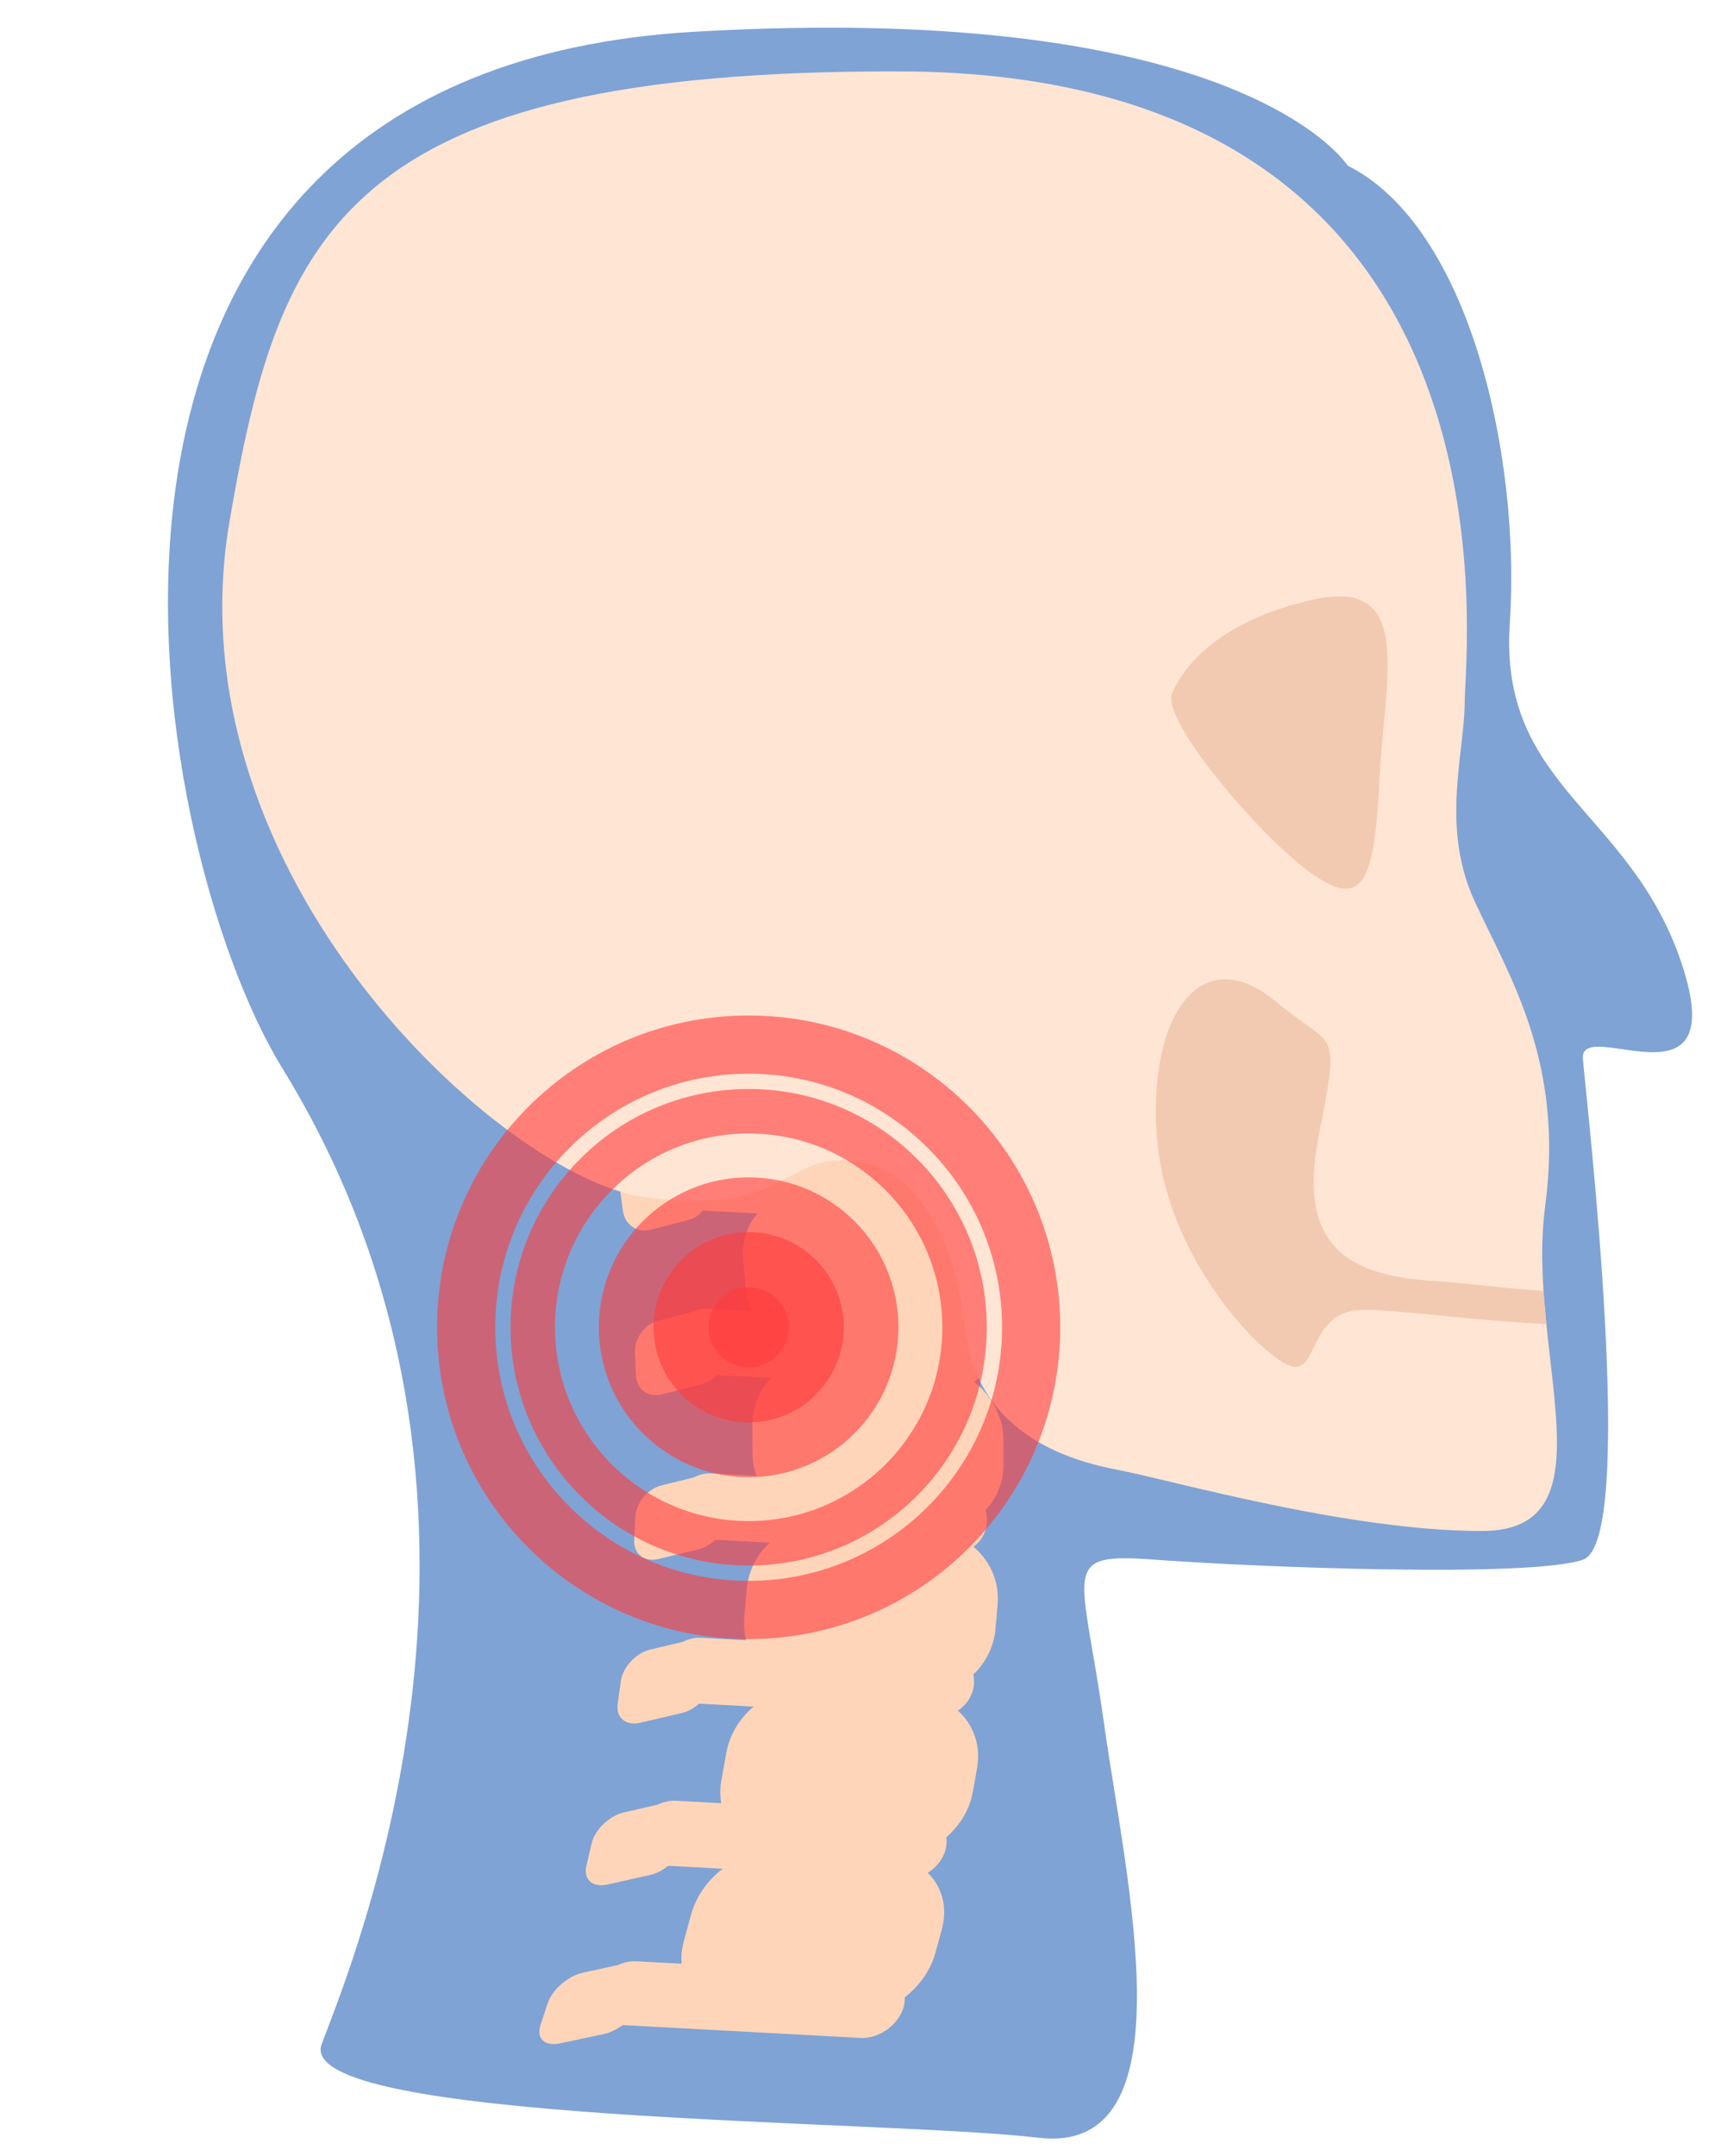
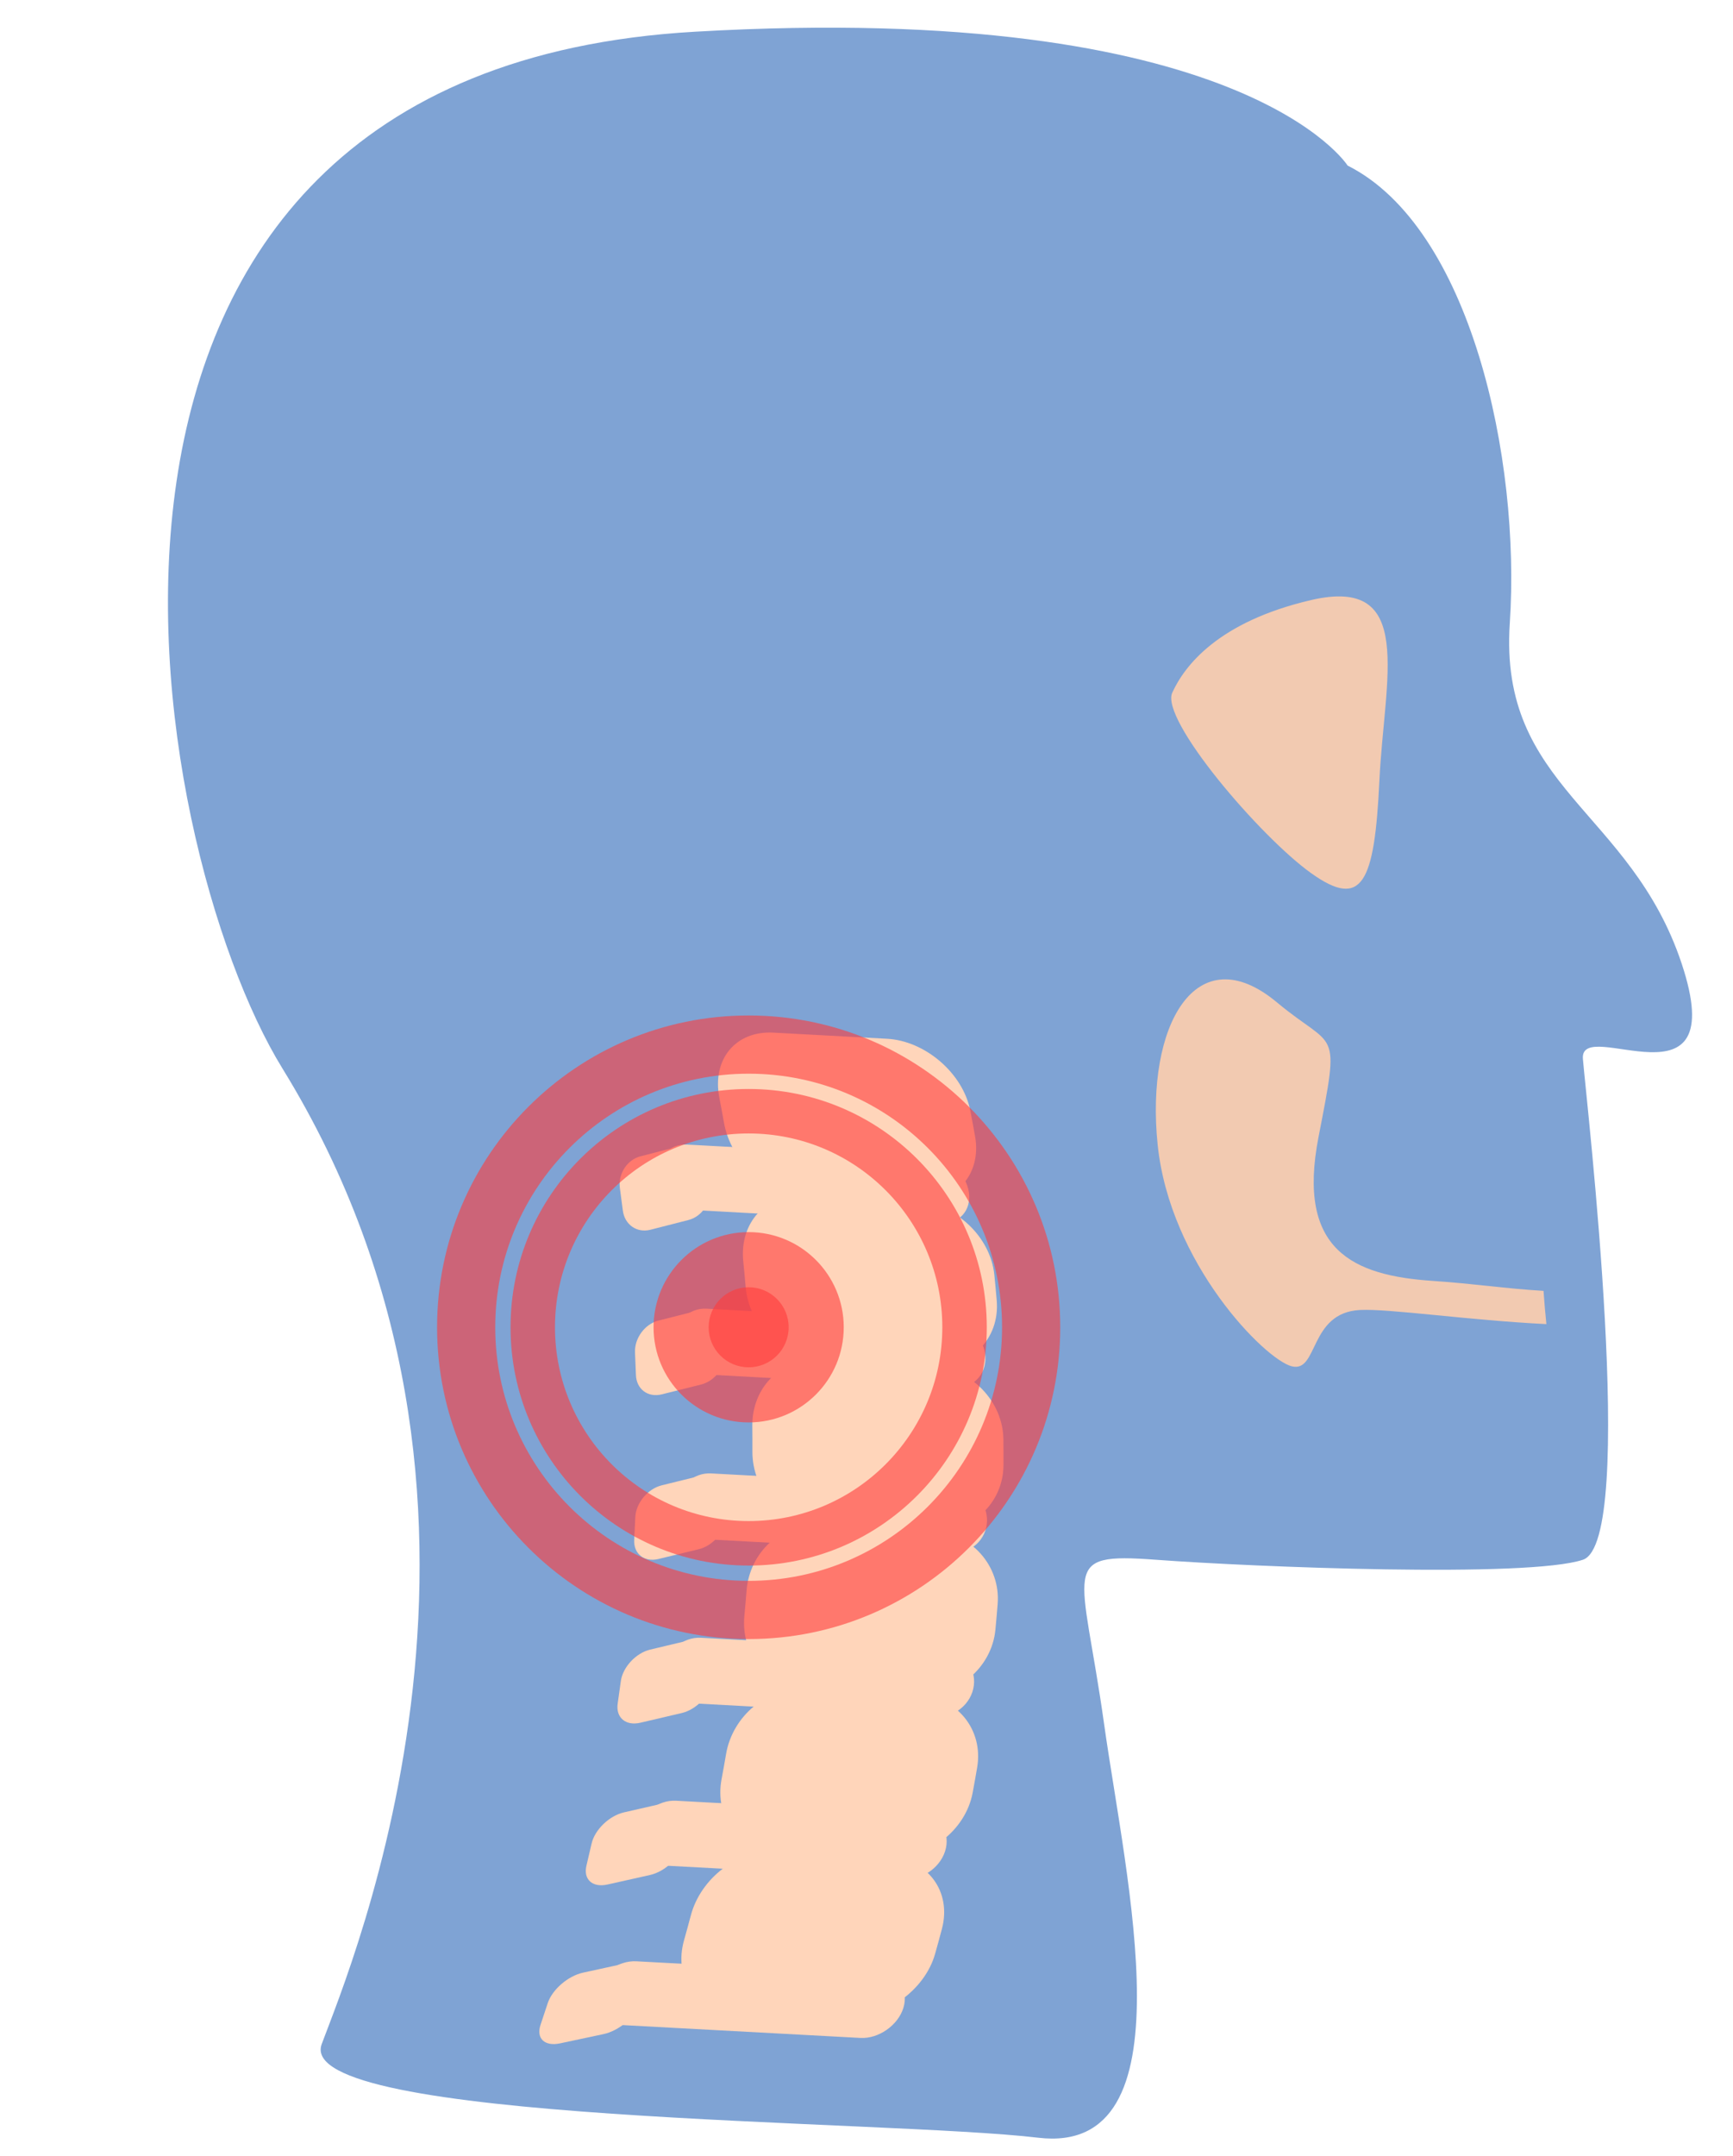
<svg xmlns="http://www.w3.org/2000/svg" height="459.6" preserveAspectRatio="xMidYMid meet" version="1.0" viewBox="51.6 19.1 369.7 459.6" width="369.7" zoomAndPan="magnify">
  <g>
    <g id="change1_1">
      <path d="M339.088,54.398c0,0-22.271-35.288-139.191-28.54C51.602,34.316,82.517,199.3,111.852,246.871 c56.729,91.996,14.617,191.14,8.378,207.982c-6.239,16.843,120.099,16.063,152.852,19.962 c32.754,3.899,18.717-54.959,14.038-88.308c-4.679-33.35-9.867-36.453,11.053-34.902c20.921,1.551,79.411,3.908,91.108,0 c11.699-3.907,0.78-97.32,0-106.763c-0.78-9.443,31.974,12.392,21.057-20.362c-10.918-32.753-38.993-37.432-36.653-72.527 C376.023,116.861,365.321,67.58,339.088,54.398z" fill="#7fa3d4" />
    </g>
    <g>
      <g fill="#ffd5ba">
        <g id="change2_1">
          <path d="M247.3,275.298c-9.705-0.524-14.556-0.785-24.261-1.309c-8.091-0.438-15.538-7.397-16.984-15.508 c-0.386-2.169-0.588-3.253-1.005-5.418c-1.561-8.096,3.448-14.266,11.54-13.829c9.703,0.524,14.555,0.785,24.258,1.309 c8.092,0.438,16.2,7.316,17.762,15.411c0.419,2.165,0.619,3.249,1.006,5.418C261.061,269.483,255.391,275.735,247.3,275.298z" />
          <path d="M252.299,279.906c-20.832-1.125-31.247-1.688-52.079-2.812c-3.843-0.207-7.351-3.514-7.916-7.379 l0,0c-0.565-3.864,2.029-6.822,5.87-6.614c20.832,1.124,31.248,1.686,52.08,2.811c3.843,0.206,7.478,3.501,8.043,7.366l0,0 C258.864,277.143,256.142,280.113,252.299,279.906z" />
          <path d="M198.481,279.176c-3.255,0.834-4.884,1.251-8.147,2.085c-2.883,0.736-5.49-1.108-5.867-4.118 c-0.239-1.906-0.364-2.859-0.626-4.764c-0.415-3.005,1.521-6.034,4.368-6.768c3.221-0.83,4.829-1.245,8.045-2.075 c2.84-0.733,5.55,1.103,6.009,4.104c0.291,1.903,0.431,2.854,0.699,4.759C203.384,275.404,201.358,278.439,198.481,279.176z" />
        </g>
        <g id="change2_4">
          <path d="M250.573,310.341c-9.703-0.524-14.555-0.785-24.26-1.309 c-8.091-0.438-14.939-7.429-15.645-15.604c-0.188-2.185-0.29-3.278-0.51-5.462c-0.82-8.168,4.79-14.415,12.881-13.978 c9.705,0.524,14.556,0.785,24.261,1.309c8.091,0.438,15.598,7.392,16.419,15.56c0.219,2.183,0.321,3.275,0.51,5.462 C264.934,304.494,258.665,310.778,250.573,310.341z" />
          <path d="M255.177,314.97c-20.832-1.125-31.248-1.686-52.078-2.811c-3.843-0.208-7.067-3.528-7.279-7.414 l0,0c-0.214-3.887,2.664-6.867,6.507-6.659c20.831,1.124,31.247,1.686,52.078,2.811c3.842,0.207,7.193,3.524,7.407,7.411l0,0 C262.025,312.193,259.02,315.177,255.177,314.97z" />
          <path d="M201.16,314.25c-3.347,0.837-5.022,1.256-8.376,2.094c-2.964,0.74-5.417-1.11-5.522-4.132 c-0.065-1.915-0.105-2.873-0.194-4.788c-0.141-3.022,2.083-6.069,5.009-6.808c3.314-0.836,4.968-1.255,8.275-2.091 c2.921-0.74,5.477,1.108,5.663,4.128c0.119,1.914,0.171,2.871,0.266,4.787C206.43,310.46,204.119,313.51,201.16,314.25z" />
        </g>
        <g id="change2_5">
          <path d="M250.68,345.458c-9.705-0.524-14.556-0.786-24.26-1.31c-8.091-0.436-14.341-7.421-14.309-15.608 c0.008-2.189,0.005-3.284-0.018-5.474c-0.082-8.188,6.128-14.471,14.219-14.034c9.705,0.524,14.556,0.785,24.26,1.309 c8.092,0.438,14.999,7.428,15.081,15.616c0.022,2.19,0.025,3.285,0.016,5.474C265.638,339.618,258.771,345.894,250.68,345.458z" />
          <path d="M254.888,350.081c-20.832-1.125-31.247-1.688-52.077-2.813c-3.842-0.207-6.783-3.521-6.646-7.406 l0,0c0.136-3.884,3.298-6.868,7.141-6.661c20.831,1.125,31.245,1.688,52.077,2.811c3.843,0.208,6.909,3.528,6.773,7.412l0,0 C262.02,347.309,258.731,350.287,254.888,350.081z" />
          <path d="M200.675,349.355c-3.439,0.836-5.159,1.253-8.606,2.088c-3.044,0.739-5.343-1.106-5.175-4.123 c0.106-1.911,0.154-2.868,0.236-4.78c0.131-3.018,2.641-6.066,5.649-6.806c3.405-0.836,5.107-1.255,8.505-2.091 c3.003-0.74,5.402,1.109,5.317,4.129c-0.054,1.914-0.088,2.87-0.165,4.783C206.313,345.574,203.715,348.618,200.675,349.355z" />
        </g>
        <g id="change2_3">
          <path d="M247.634,380.433c-9.705-0.525-14.556-0.786-24.26-1.31c-8.091-0.438-13.747-7.372-12.98-15.523 c0.205-2.179,0.3-3.27,0.475-5.452c0.652-8.159,7.461-14.438,15.551-14.001c9.703,0.524,14.555,0.786,24.26,1.31 c8.091,0.436,14.401,7.423,13.747,15.583c-0.175,2.183-0.27,3.273-0.475,5.452C263.185,374.643,255.725,380.87,247.634,380.433z" />
          <path d="M251.449,385.022c-20.832-1.125-31.248-1.688-52.078-2.811c-3.843-0.207-6.501-3.497-6.016-7.356 l0,0c0.485-3.858,3.93-6.824,7.772-6.618c20.831,1.125,31.246,1.688,52.078,2.811c3.842,0.209,6.627,3.512,6.142,7.369l0,0 C258.862,382.277,255.291,385.23,251.449,385.022z" />
          <path d="M197.037,384.28c-3.53,0.828-5.297,1.241-8.834,2.068c-3.125,0.73-5.269-1.1-4.831-4.092 c0.277-1.896,0.41-2.845,0.665-4.744c0.401-2.997,3.197-6.024,6.285-6.758c3.497-0.831,5.243-1.248,8.733-2.079 c3.084-0.735,5.329,1.106,4.972,4.108c-0.225,1.902-0.344,2.852-0.594,4.752C203.04,380.532,200.157,383.55,197.037,384.28z" />
        </g>
        <g id="change2_2">
          <path d="M241.443,415.05c-9.703-0.524-14.555-0.785-24.258-1.309 c-8.091-0.438-13.155-7.282-11.655-15.345c0.401-2.156,0.594-3.235,0.965-5.397c1.385-8.079,8.788-14.314,16.879-13.876 c9.703,0.524,14.555,0.785,24.26,1.31c8.091,0.436,13.806,7.378,12.42,15.459c-0.37,2.16-0.563,3.239-0.964,5.395 C257.59,409.351,249.535,415.488,241.443,415.05z" />
          <path d="M244.867,419.581c-20.832-1.125-31.248-1.686-52.079-2.811c-3.842-0.207-6.219-3.452-5.387-7.261 l0,0c0.833-3.809,4.559-6.739,8.402-6.532c20.831,1.124,31.246,1.686,52.078,2.811c3.842,0.208,6.344,3.474,5.512,7.283l0,0 C252.562,416.88,248.709,419.788,244.867,419.581z" />
          <path d="M190.26,418.808c-3.621,0.811-5.434,1.218-9.062,2.029c-3.207,0.716-5.197-1.086-4.489-4.035 c0.449-1.869,0.668-2.805,1.093-4.678c0.671-2.956,3.752-5.946,6.921-6.669c3.588-0.818,5.381-1.228,8.961-2.048 c3.165-0.724,5.257,1.098,4.629,4.062c-0.396,1.878-0.601,2.816-1.021,4.69C196.627,415.116,193.46,418.089,190.26,418.808z" />
        </g>
        <g id="change2_6">
          <path d="M232.122,449.098c-9.703-0.524-14.555-0.786-24.26-1.31c-8.091-0.436-12.564-7.152-10.333-15.078 c0.596-2.12,0.886-3.182,1.453-5.308c2.116-7.951,10.112-14.099,18.203-13.661c9.703,0.524,14.555,0.785,24.258,1.309 c8.092,0.438,13.214,7.293,11.097,15.244c-0.565,2.126-0.856,3.188-1.453,5.308 C248.858,443.528,240.213,449.534,232.122,449.098z" />
          <path d="M235.155,453.542c-20.832-1.125-31.247-1.688-52.078-2.811c-3.842-0.207-5.938-3.389-4.759-7.124 l0,0c1.178-3.737,5.186-6.612,9.027-6.404c20.832,1.124,31.247,1.686,52.078,2.811c3.843,0.207,6.064,3.419,4.885,7.154l0,0 C243.13,450.905,238.998,453.75,235.155,453.542z" />
          <path d="M180.352,452.725c-3.712,0.791-5.569,1.186-9.288,1.977c-3.286,0.698-5.124-1.069-4.148-3.958 c0.619-1.83,0.923-2.747,1.519-4.583c0.94-2.898,4.304-5.828,7.555-6.536c3.678-0.8,5.515-1.2,9.187-2.001 c3.244-0.709,5.183,1.083,4.287,3.992c-0.568,1.844-0.856,2.764-1.448,4.602C187.082,449.116,183.633,452.025,180.352,452.725z" />
        </g>
      </g>
    </g>
    <g id="change3_1">
-       <path d="M243.447,34.317c-118.539-0.261-132.35,34.179-142.974,96.441 c-12.478,75.385,58.749,139.334,88.384,143.493c29.634,4.16,29.634-8.318,43.151-7.798c13.518,0.52,22.876,13.517,25.476,35.873 c2.599,22.356,21.836,28.075,32.754,30.155c10.917,2.079,48.871,12.997,77.466,12.997c28.595,0,9.358-37.953,13.517-69.147 c4.159-31.194-7.798-49.292-15.078-65.198c-7.278-15.906-2.079-31.504-2.079-42.423C364.066,157.793,378.887,34.62,243.447,34.317z" fill="#ffe5d4" />
-     </g>
+       </g>
    <g id="change4_1">
      <path d="M331.311,147.015c-19.859,4.619-27.035,14.037-29.635,19.757 c-2.599,5.719,18.717,30.674,29.635,38.473c10.917,7.798,13.517,2.079,14.557-19.757 C346.908,163.653,353.667,141.816,331.311,147.015z" fill="#f2cab1" />
    </g>
    <g id="change4_2">
      <path d="M380.88,294.284c-7.798-0.445-15.12-1.56-23.573-2.12c-17.156-1.135-29.114-6.584-24.435-30.634 c4.679-24.052,3.624-18.333-8.846-28.731c-17.278-14.405-28.069,4.95-25.469,30.29c2.599,25.341,22.876,45.81,28.594,47.273 c5.72,1.463,3.64-11.427,14.559-12.001c6.162-0.324,23.255,2.2,39.781,3.009C381.253,299.025,381.036,296.663,380.88,294.284z" fill="#f2cab1" />
    </g>
    <g fill="#ff3b3b" id="change5_1">
-       <path d="M243.266,302.046c0,17.648-14.308,31.955-31.957,31.955s-31.957-14.308-31.957-31.955 c0-17.649,14.308-31.957,31.957-31.957S243.266,284.397,243.266,302.046z" opacity=".6" />
      <path d="M211.309,251.247c-28.055,0-50.798,22.743-50.798,50.798 c0,28.056,22.743,50.8,50.798,50.8c28.056,0,50.8-22.743,50.8-50.8C262.109,273.99,239.366,251.247,211.309,251.247z M211.309,343.36c-22.817,0-41.315-18.497-41.315-41.315c0-22.817,18.498-41.315,41.315-41.315 c22.818,0,41.315,18.498,41.315,41.315C252.624,324.863,234.128,343.36,211.309,343.36z" opacity=".6" />
      <path d="M211.309,235.578c-36.708,0-66.467,29.759-66.467,66.467 c0,36.71,29.759,66.468,66.467,66.468c36.71,0,66.469-29.759,66.469-66.468C277.778,265.337,248.019,235.578,211.309,235.578z M211.309,356.104c-29.855,0-54.059-24.202-54.059-54.059c0-29.855,24.203-54.059,54.059-54.059 c29.856,0,54.059,24.203,54.059,54.059C265.368,331.901,241.166,356.104,211.309,356.104z" opacity=".6" />
      <path d="M231.595,302.046c0,11.202-9.082,20.284-20.286,20.284 c-11.204,0-20.286-9.082-20.286-20.284c0-11.203,9.082-20.286,20.286-20.286C222.513,281.761,231.595,290.843,231.595,302.046z" opacity=".6" />
      <path d="M219.844,302.046c0,4.713-3.822,8.533-8.535,8.533c-4.713,0-8.533-3.82-8.533-8.533 c0-4.714,3.82-8.534,8.533-8.534C216.022,293.512,219.844,297.332,219.844,302.046z" opacity=".6" />
    </g>
  </g>
</svg>